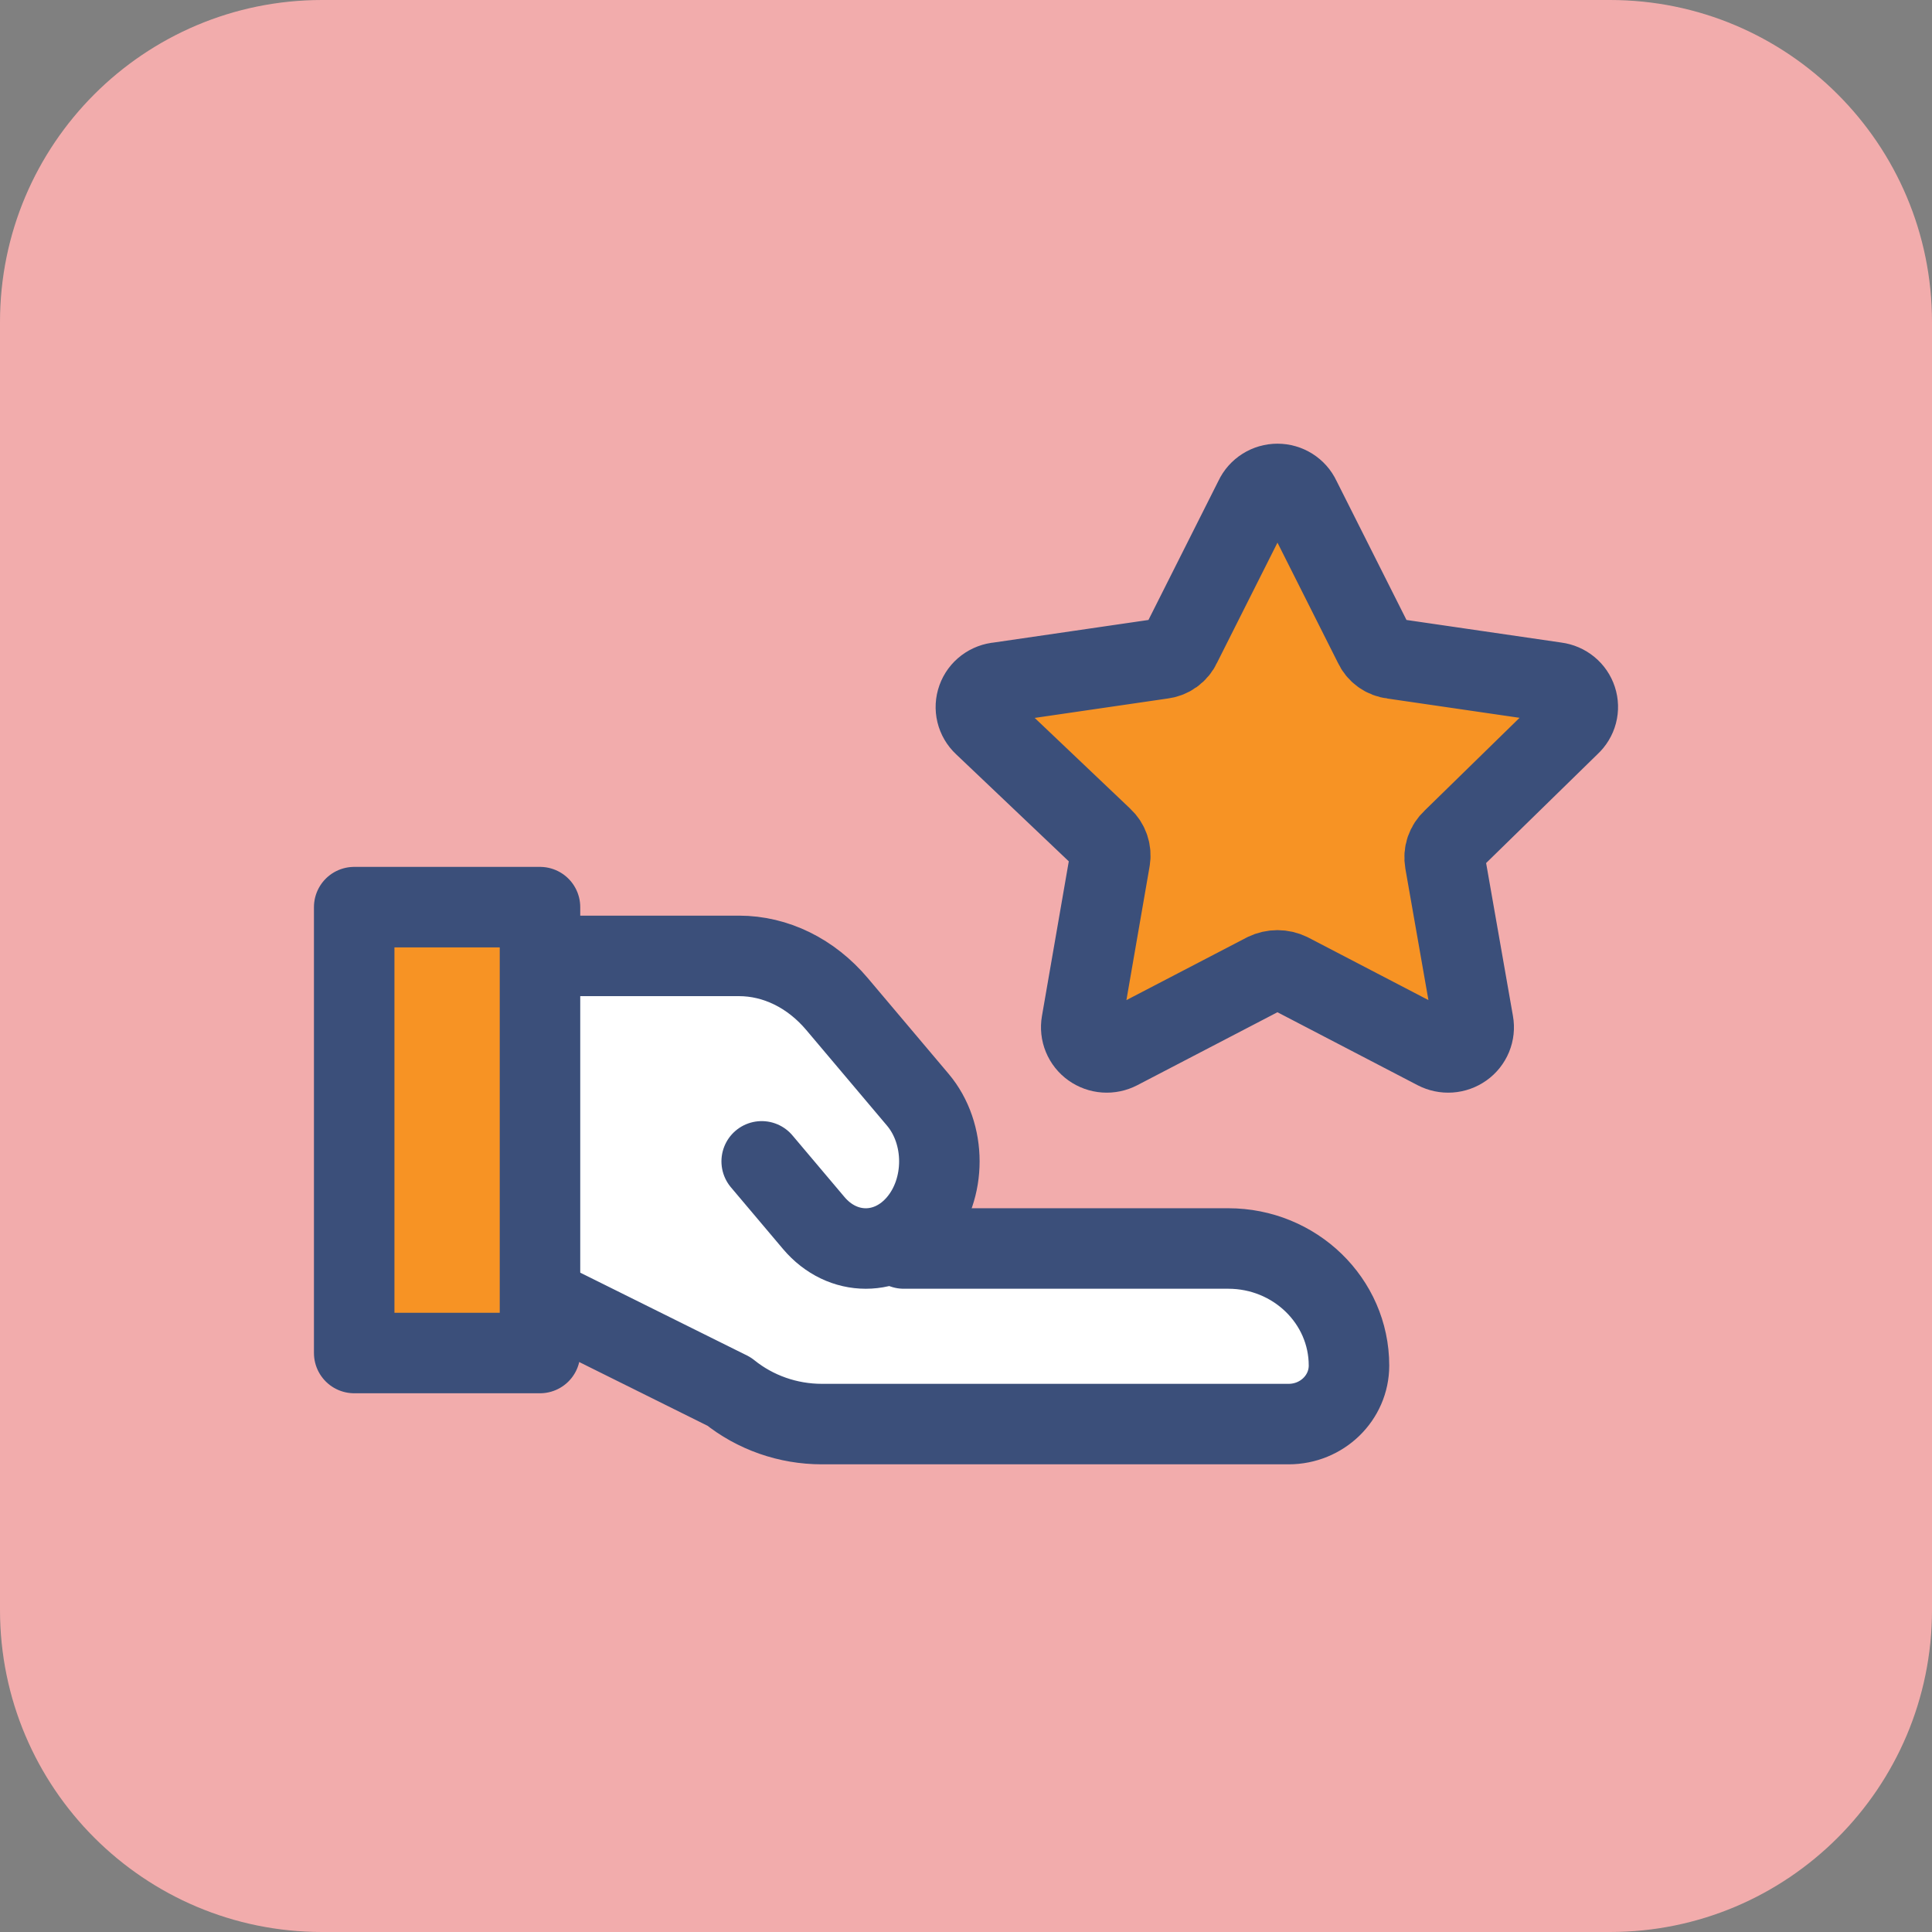
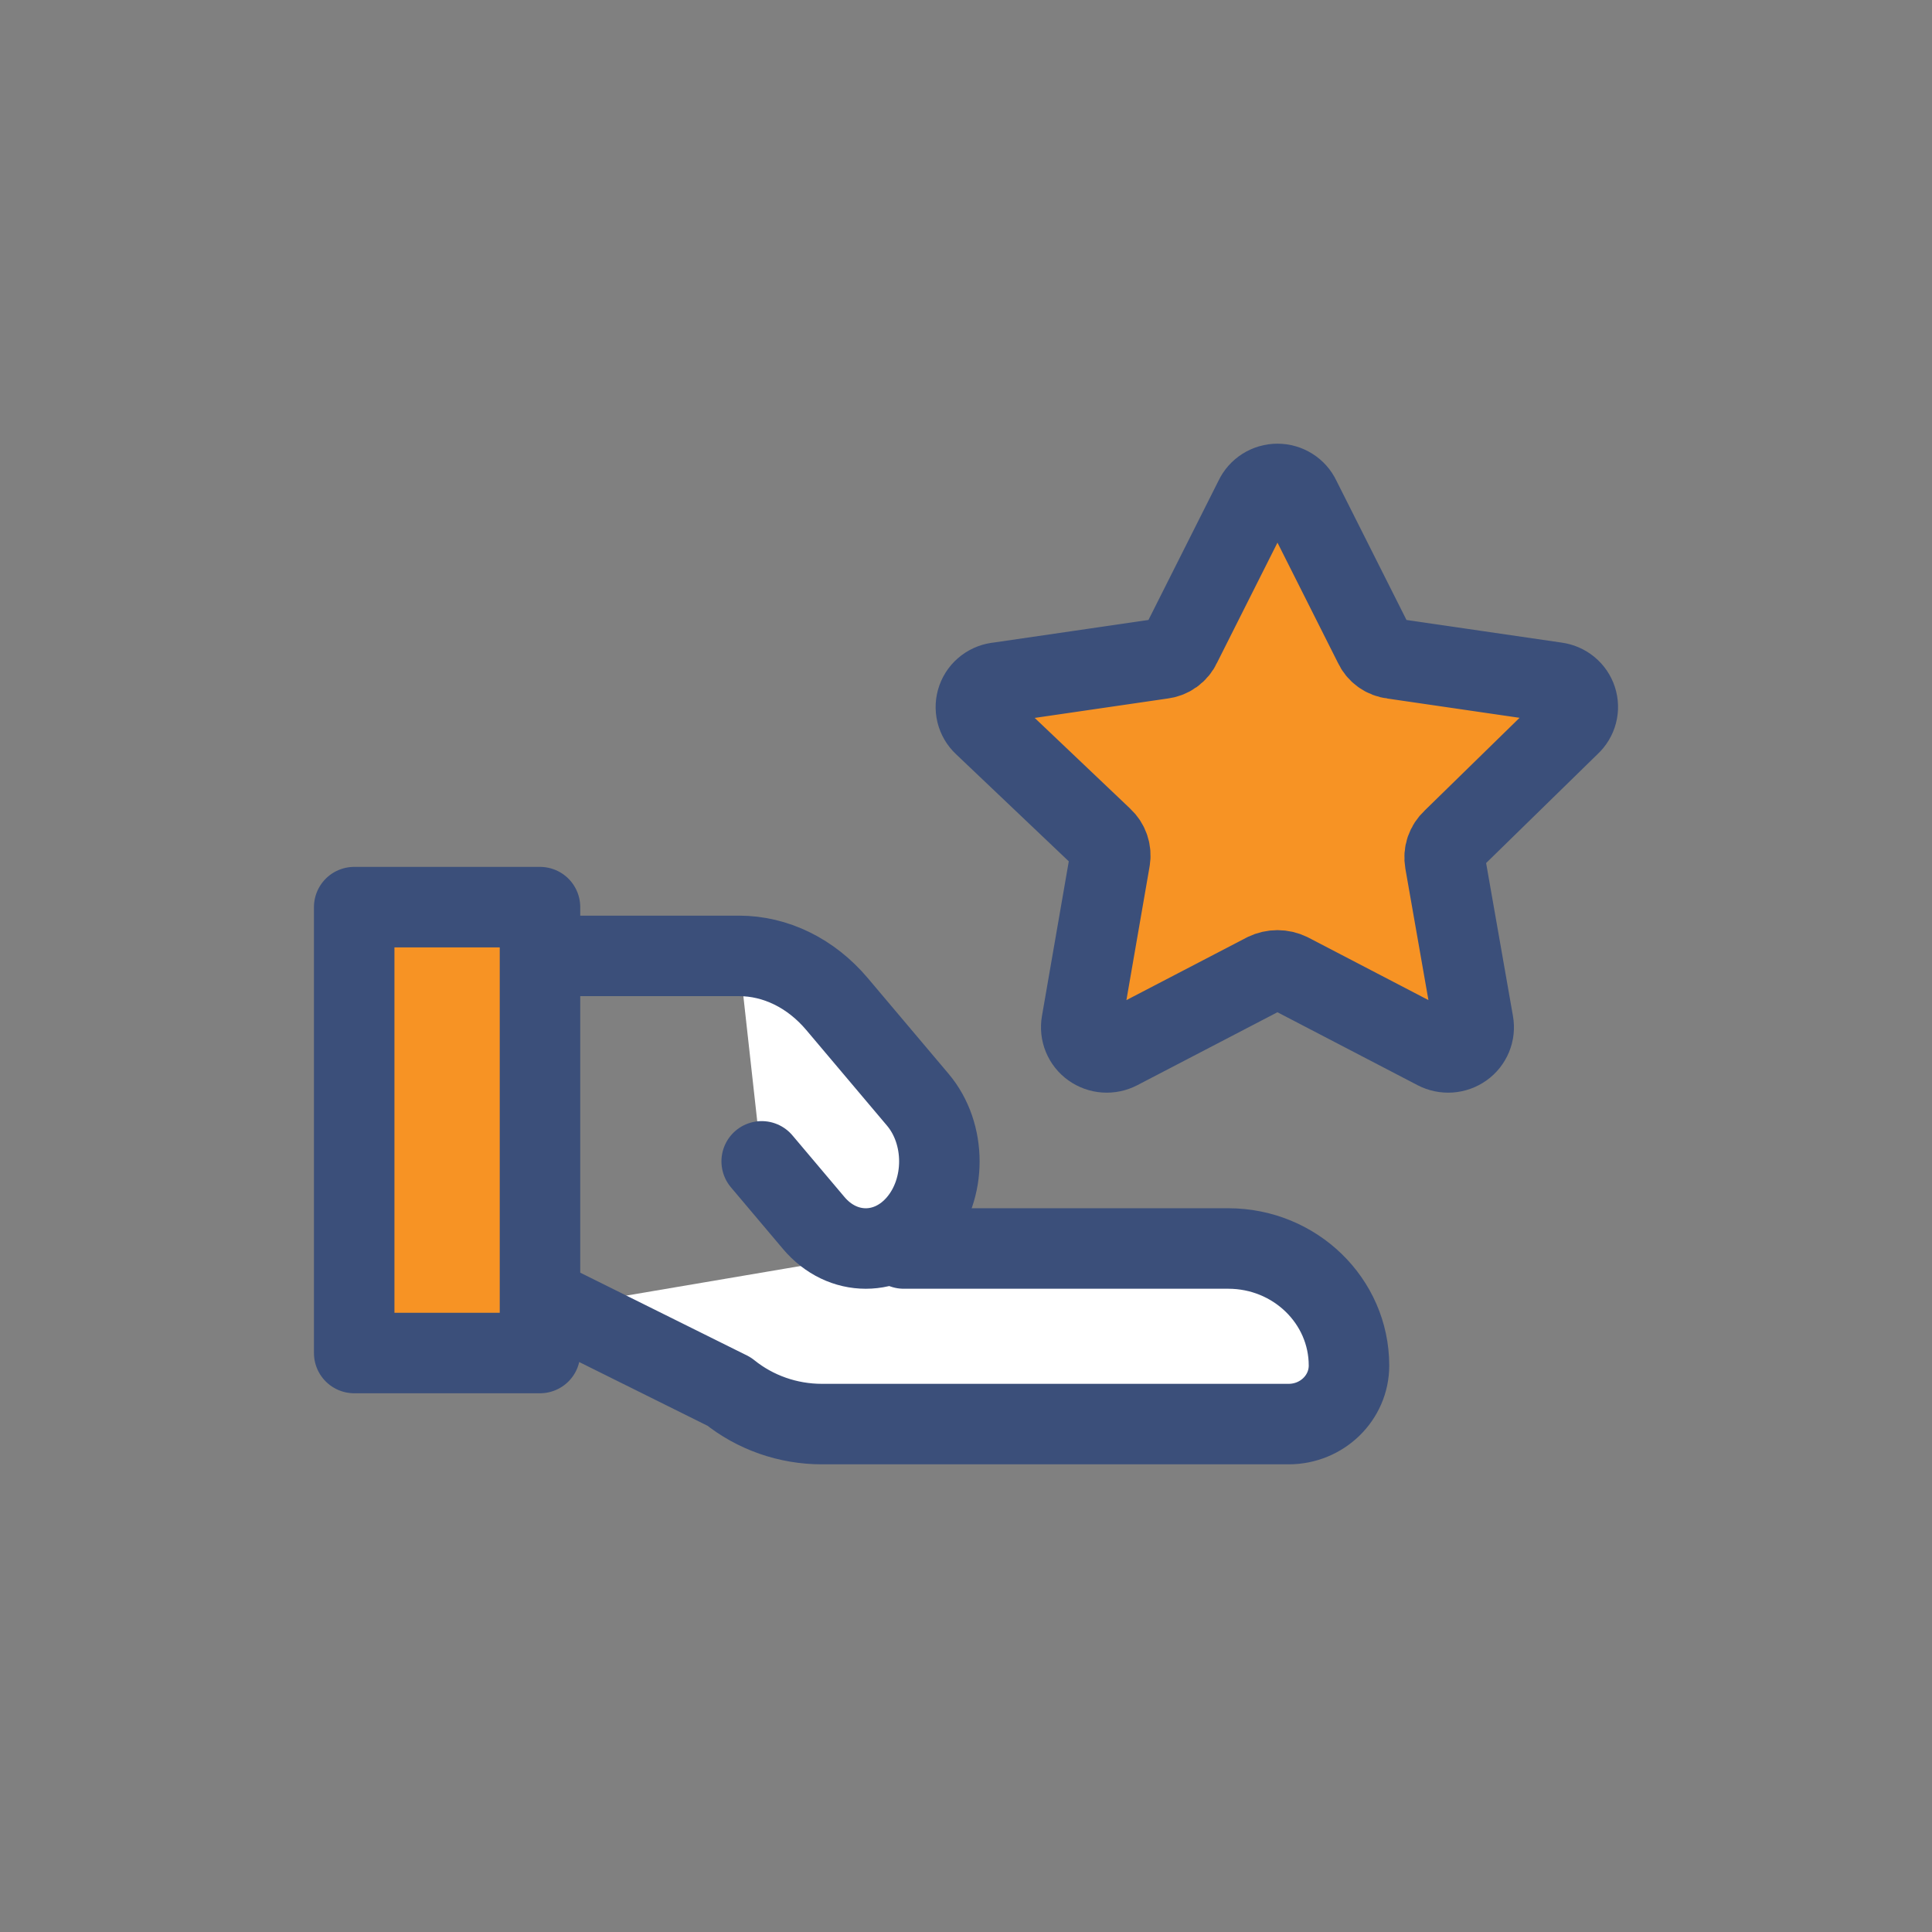
<svg xmlns="http://www.w3.org/2000/svg" width="60" height="60" viewBox="0 0 60 60" fill="none">
  <rect x="0" y="0" width="60" height="60" fill="#808080" stroke="none" />
-   <path d="M0 10C0 4.477 4.477 0 10 0H50C55.523 0 60 4.477 60 10V50C60 55.523 55.523 60 50 60H10C4.477 60 0 55.523 0 50V10Z" fill="#F2ACAC" />
  <path d="M40.379 15.474L42.671 20.03C42.723 20.146 42.805 20.246 42.909 20.321C43.012 20.395 43.134 20.442 43.262 20.456L48.321 21.194C48.467 21.213 48.605 21.272 48.719 21.365C48.833 21.458 48.917 21.581 48.962 21.719C49.008 21.858 49.012 22.006 48.975 22.147C48.938 22.287 48.861 22.415 48.753 22.514L45.107 26.077C45.014 26.163 44.944 26.27 44.903 26.389C44.863 26.508 44.854 26.635 44.876 26.759L45.755 31.769C45.781 31.913 45.765 32.061 45.709 32.197C45.653 32.332 45.56 32.45 45.44 32.535C45.319 32.621 45.177 32.672 45.029 32.682C44.881 32.692 44.733 32.661 44.602 32.593L40.047 30.222C39.931 30.166 39.803 30.136 39.673 30.136C39.543 30.136 39.415 30.166 39.298 30.222L34.743 32.593C34.612 32.661 34.464 32.692 34.316 32.682C34.168 32.672 34.026 32.621 33.906 32.535C33.786 32.45 33.693 32.332 33.637 32.197C33.581 32.061 33.565 31.913 33.59 31.769L34.469 26.702C34.492 26.578 34.482 26.451 34.442 26.332C34.402 26.213 34.332 26.106 34.239 26.02L30.549 22.514C30.44 22.412 30.363 22.281 30.328 22.137C30.293 21.993 30.301 21.842 30.352 21.702C30.402 21.562 30.492 21.44 30.612 21.35C30.731 21.26 30.875 21.206 31.025 21.194L36.084 20.456C36.212 20.442 36.333 20.395 36.437 20.321C36.541 20.246 36.623 20.146 36.675 20.03L38.967 15.474C39.029 15.341 39.129 15.229 39.254 15.15C39.379 15.071 39.524 15.029 39.673 15.029C39.821 15.029 39.967 15.071 40.092 15.15C40.217 15.229 40.317 15.341 40.379 15.474Z" fill="#F79324" stroke="#3B4F7A" stroke-width="2.5" stroke-linecap="round" stroke-linejoin="round" />
-   <rect x="16.428" y="30.23" width="9.771" height="10.857" fill="white" />
  <path d="M17.359 40.591L22.642 43.215C23.451 43.868 24.47 44.226 25.523 44.226H40.019C41.055 44.226 41.894 43.412 41.894 42.408C41.894 40.401 40.215 38.773 38.144 38.773H28.066" fill="white" />
  <path d="M17.359 40.591L22.642 43.215C23.451 43.868 24.47 44.226 25.523 44.226H40.019C41.055 44.226 41.894 43.412 41.894 42.408C41.894 40.401 40.215 38.773 38.144 38.773H28.066" stroke="#3B4F7A" stroke-width="2.5" stroke-linecap="round" stroke-linejoin="round" />
-   <path d="M23.655 36.067L25.271 37.981C26.163 39.038 27.611 39.038 28.503 37.981C29.396 36.924 29.396 35.21 28.503 34.153L25.994 31.181C25.186 30.224 24.09 29.686 22.947 29.686H17.359" fill="white" />
+   <path d="M23.655 36.067L25.271 37.981C26.163 39.038 27.611 39.038 28.503 37.981C29.396 36.924 29.396 35.21 28.503 34.153L25.994 31.181C25.186 30.224 24.09 29.686 22.947 29.686" fill="white" />
  <path d="M23.655 36.067L25.271 37.981C26.163 39.038 27.611 39.038 28.503 37.981C29.396 36.924 29.396 35.21 28.503 34.153L25.994 31.181C25.186 30.224 24.09 29.686 22.947 29.686H17.359" stroke="#3B4F7A" stroke-width="2.5" stroke-linecap="round" stroke-linejoin="round" />
  <rect x="11" y="28.172" width="5.77" height="13.847" fill="#F79324" stroke="#3B4F7A" stroke-width="2.5" stroke-linecap="round" stroke-linejoin="round" />
</svg>